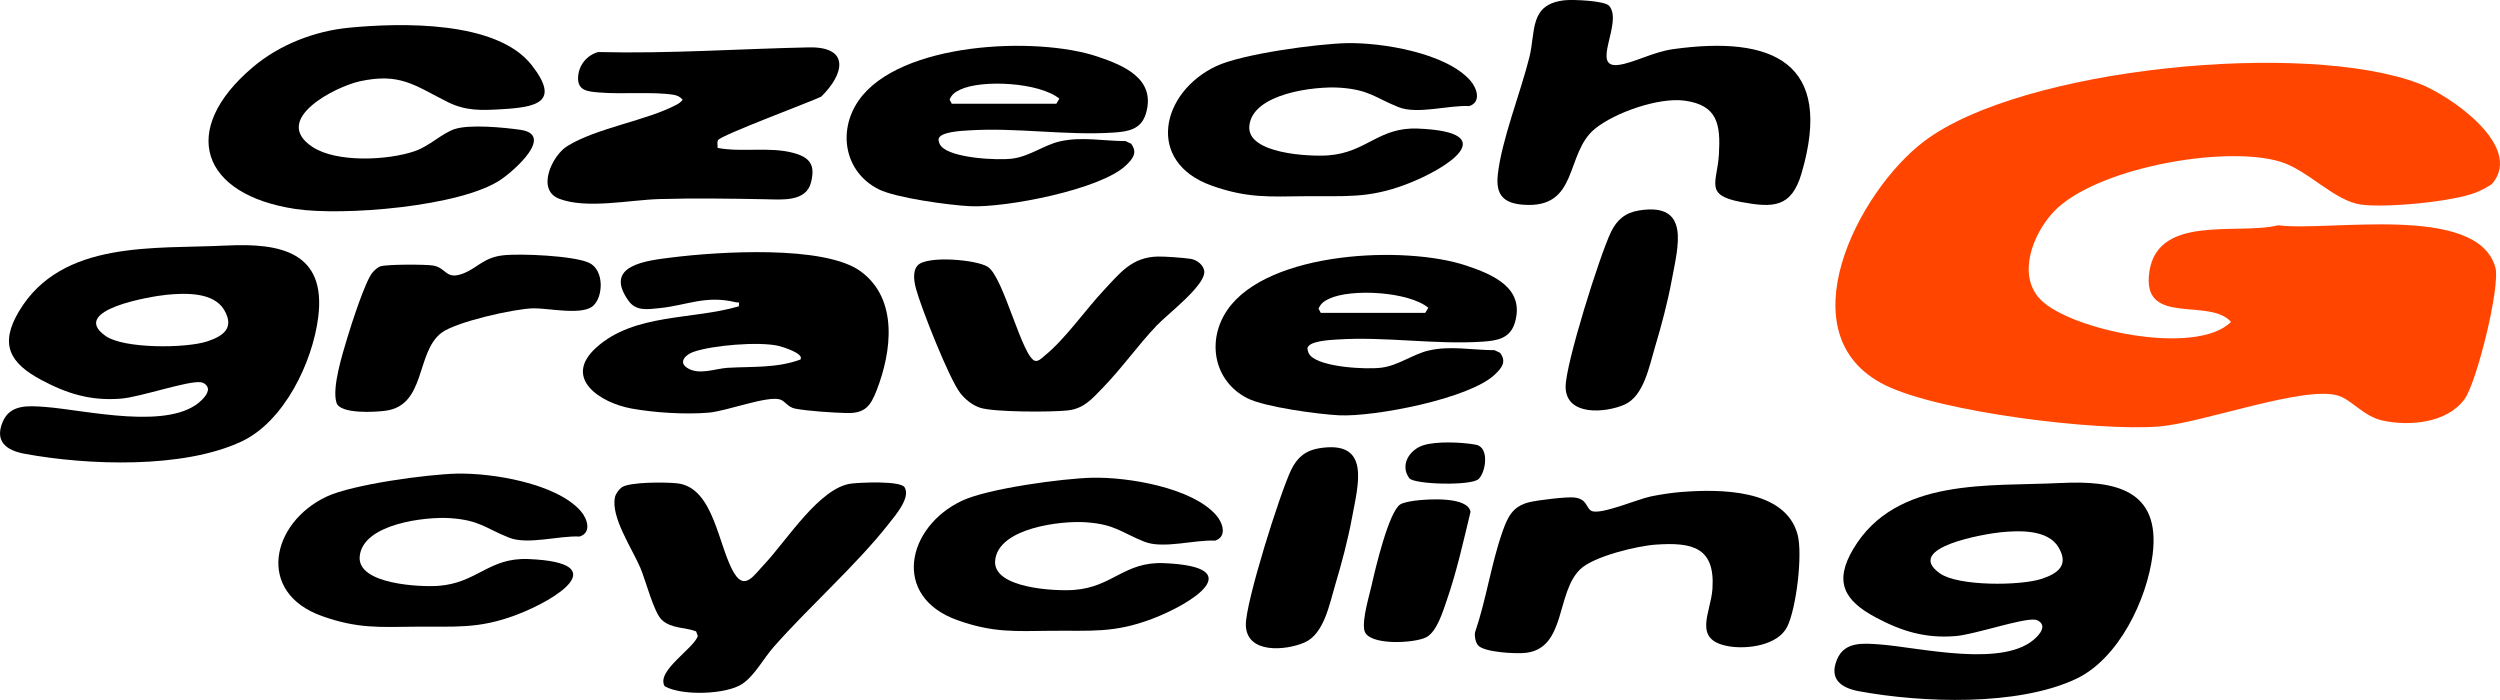
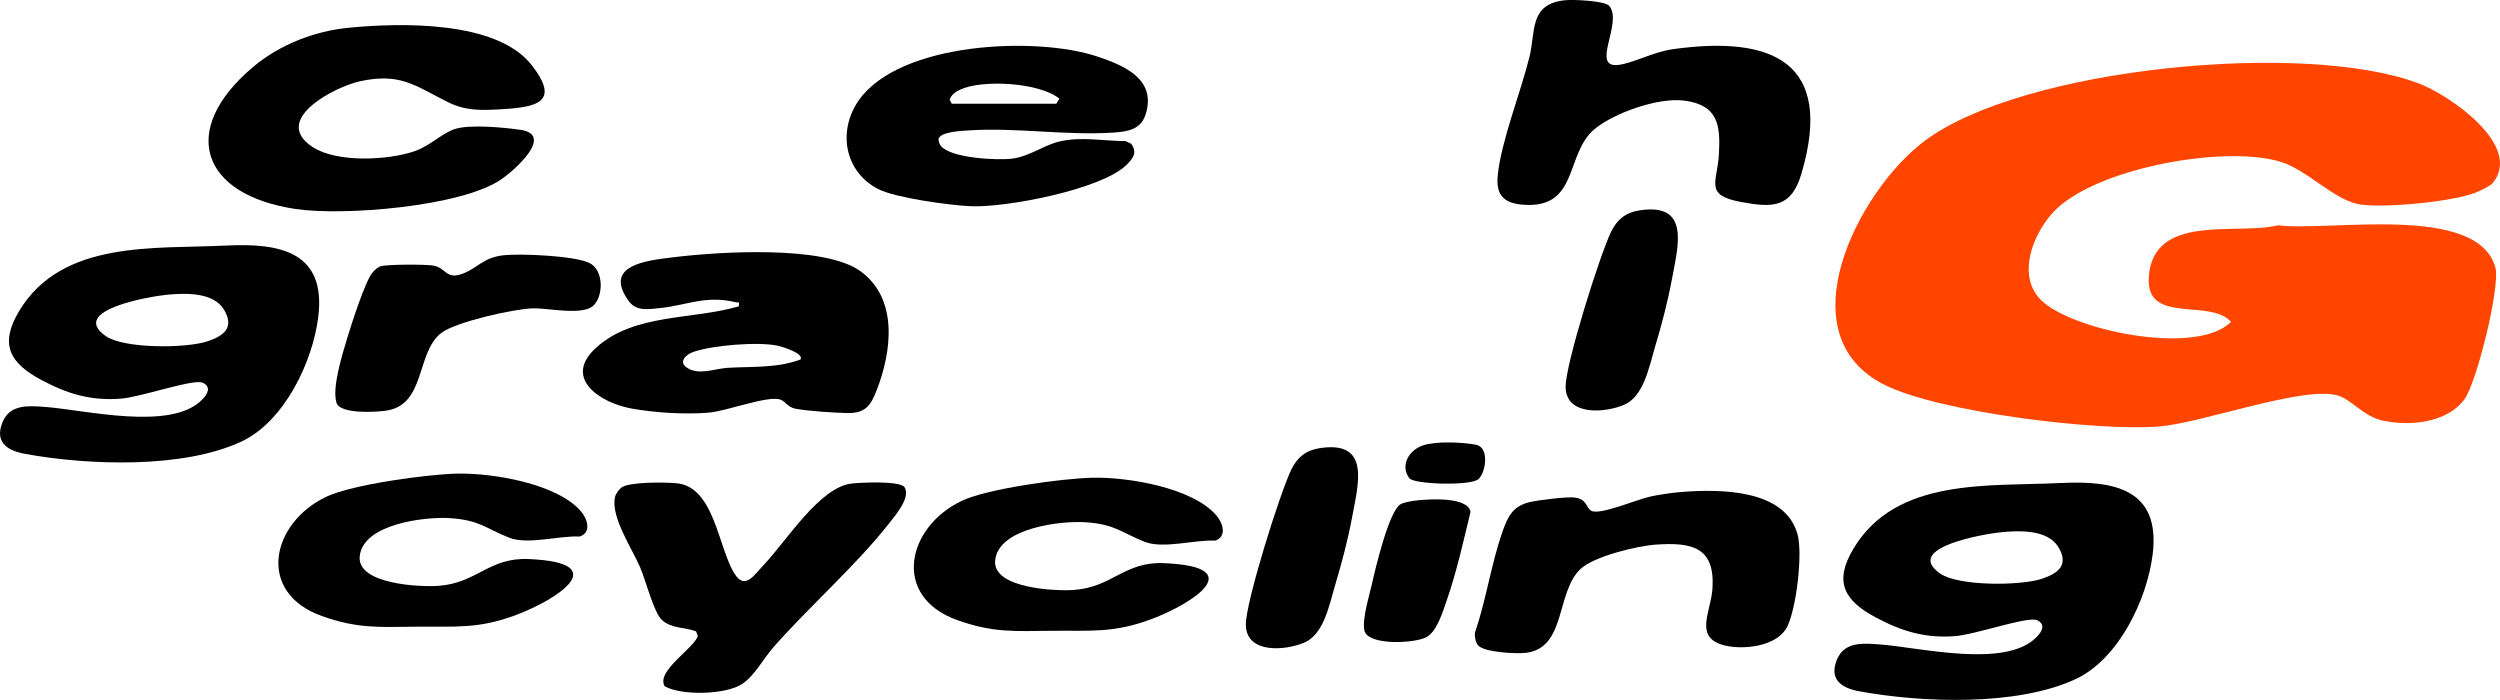
<svg xmlns="http://www.w3.org/2000/svg" id="Vrstva_1" data-name="Vrstva 1" viewBox="0 0 1462.89 409.57">
  <defs>
    <style> .cls-1 { fill: #ff4500; } </style>
  </defs>
  <path d="M828.04,292.95c7.08-.9,30.85-2.62,32.45,6.55-4.1,16.96-8.09,35.02-13.86,51.63-2.28,6.57-5.71,18.26-11.9,21.68-6.63,3.67-34.57,5.25-36.39-4.06-1.29-6.62,2.79-19.62,4.38-26.75,2-8.91,9.95-42.67,16.7-46.87,1.84-1.15,6.3-1.89,8.61-2.18Z" />
  <path d="M865.2,280.32c-4.37,4.1-37.84,3.19-40.57-.53-5.54-7.53-.01-16.6,8.21-19.23,7.73-2.48,22.72-1.84,30.83-.32,8.01,1.51,5.77,16.1,1.53,20.07Z" />
  <path d="M204.14,16.22c30.31-2.92,86.5-4.31,106.97,21.87,16.96,21.69,3.01,24.6-17.31,25.81-11.95.71-21.16,1.13-31.86-4.22-19.32-9.67-27.82-17.33-51.59-12.06-14.03,3.11-51.95,22.27-27.49,38.37,14.21,9.35,44.26,7.86,59.9,2.43,8.67-3.01,15.66-10.27,23.15-12.84,8.63-2.96,28.95-1.01,38.55.37,20.39,2.94-3.9,24.12-11.4,29.17-23.5,15.85-92.14,21.35-120.11,17.17-55.29-8.27-68.58-46.17-24.93-83.05,15.43-13.04,35.99-21.08,56.14-23.02Z" />
-   <path d="M420.16,82.01c-.71,1.3-.13,3.09-.27,4.54,14.37,2.73,30.48-.85,44.44,2.95,9.74,2.65,12.9,7.11,10.17,17.48-2.98,11.32-17.39,9.77-26.47,9.61-20.58-.37-41.57-.71-62.37-.1-17.19.5-42.43,5.97-58.48-.2-13.51-5.19-4.15-25.26,4.72-30.77,17.44-10.82,46.92-14.98,64.32-24.44,1.31-.71,2.35-1.54,3.25-2.72-1.42-1.72-3.28-2.58-5.45-2.92-12.07-1.88-30.11-.22-43.08-1.3-6.72-.56-13.04-.84-12.67-8.93.32-7.04,5.02-12.83,11.73-14.76,41.19,1.05,82.27-1.87,123.22-2.73,24.56-.52,20.68,15.86,7.27,28.86-7.01,3.36-58.76,22.55-60.32,25.43Z" />
  <path d="M550.71,85.55c6.01,7.04,33.09,8.43,41.9,7.23,9.82-1.33,18.36-7.86,27.22-9.96,12.9-3.07,25.74-.27,38.8-.26l3.25,1.55c3.93,5.22,1,8.8-2.96,12.61-14.82,14.28-70.67,24.93-91.17,23.95-12-.57-43.5-4.82-53.64-9.93-19.89-10.04-24.1-33.94-11.74-51.83,23.74-34.36,104.02-37.82,139.78-25.83,15.63,5.24,34.36,13.1,28.41,33.29-2.74,9.3-10.21,10.61-18.8,11.19-28.01,1.89-57.09-3.11-85.21-1.24-3.82.25-17.18.8-17.38,5.34.18,1.43.6,2.79,1.54,3.9ZM556.94,60.71h61.17l1.79-2.98c-11.6-9.5-45.17-11.36-58.03-5.28-2.89,1.36-4.93,2.76-6.21,5.82l1.28,2.44Z" />
  <path d="M915.62.15c4.76-.52,23.45.25,26.02,3.28,8.32,9.81-11.5,36.96,5.72,34.52,8.79-1.24,20.09-7.58,31.67-9.19,58.37-8.12,94.29,7.66,75.13,72.73-5.9,20.05-16.53,20.21-35.37,16.71-21.67-4.04-13.93-11.28-12.96-27.85,1.03-17.39-.66-28.84-20.09-31.46-15.03-2.03-40.75,6.92-52.47,16.48-17.72,14.46-9.1,46.94-42.04,44.42-11.54-.88-15.99-5.9-14.81-17.31,2.09-20.16,13.4-48.37,18.52-69.03,3.76-15.19-.21-31,20.66-33.3Z" />
-   <path d="M788.15,25.26c20.5-.45,58.02,5.7,72.2,21.86,3.98,4.53,6.57,12.65-.62,14.95-12.13-.63-30.32,5.02-41.35.63-13.65-5.44-17.07-10.17-34.2-11.38-14.54-1.03-51.51,3.27-53.14,22.48-1.38,16.32,35.64,17.88,46,17.13,22.85-1.65,29.43-16.66,52.78-15.69,50.26,2.1,16.82,23.61-7.04,32.64-22.29,8.44-35.89,6.7-59.03,6.94-21.23.22-33.94,1.22-54.84-6.24-38.68-13.8-29.65-54.58,2.73-69.86,15.18-7.16,59.08-13.09,76.51-13.48Z" />
  <path d="M267.58,277.15c20.5-.45,58.02,5.7,72.2,21.86,3.98,4.53,6.57,12.65-.62,14.95-12.13-.63-30.32,5.02-41.35.63-13.65-5.44-17.07-10.17-34.2-11.38-14.54-1.03-51.51,3.27-53.14,22.48-1.38,16.32,35.64,17.88,46,17.13,22.85-1.65,29.43-16.66,52.78-15.69,50.26,2.1,16.82,23.61-7.04,32.64-22.29,8.44-35.89,6.7-59.03,6.94-21.23.22-33.94,1.22-54.84-6.24-38.68-13.8-29.65-54.58,2.73-69.86,15.18-7.16,59.08-13.09,76.51-13.48Z" />
  <path d="M639.42,279.55c20.5-.45,58.02,5.7,72.2,21.86,3.98,4.53,6.57,12.65-.62,14.95-12.13-.63-30.32,5.02-41.35.63-13.65-5.44-17.07-10.17-34.2-11.38-14.54-1.03-51.51,3.27-53.14,22.48-1.38,16.32,35.64,17.88,46,17.13,22.85-1.65,29.43-16.66,52.78-15.69,50.26,2.1,16.82,23.61-7.04,32.64-22.29,8.44-35.89,6.7-59.03,6.94-21.23.22-33.94,1.22-54.84-6.24-38.68-13.8-29.65-54.58,2.73-69.86,15.18-7.16,59.08-13.09,76.51-13.48Z" />
  <path d="M132.29,143.7c31.77-1.63,58.74,3.73,53.92,41.92-3.34,26.44-19.93,61-44.84,72.7-34.2,16.07-89.98,14-126.84,7.24-10.71-1.96-17.82-7.14-12.96-18.7,4.36-10.36,14.95-9.46,24.8-8.74,23.36,1.71,73.69,14.29,91.82-4.18,1.69-1.72,3.24-3.53,3.53-6.07-.05-2.2-2.18-3.93-4.24-4.2-7.63-.98-35.34,8.7-46.73,9.6-17.55,1.39-31.32-2.79-46.59-10.95-18.44-9.85-24.64-20.79-13-40.24,25.06-41.88,79.4-36.25,121.13-38.4ZM97.5,172.49c-8.73.85-57.61,8.82-35.65,24.15,10.78,7.52,46.89,7.21,59.35,3.15,9.67-3.16,16.15-8.02,9.95-18.47-6.26-10.55-23.01-9.86-33.65-8.83Z" />
  <path d="M347.14,178.9c-6.34,5.88-26.37,1.33-35.07,1.51-11.03.23-45.53,7.93-53.91,14.46-14.86,11.56-8.88,42.26-32.49,45.47-6.21.85-26.6,2.04-28.75-4.62-2.84-8.78,3.58-28.91,6.35-38.17,2.28-7.63,10.51-33.18,14.7-38.08,1.18-1.38,3.02-3.12,4.75-3.65,3.92-1.2,25.97-1.17,30.57-.46,8.08,1.25,7.39,8.8,17.95,4.59,8.3-3.31,11.74-9.22,23.04-10.54,10.15-1.18,41.67.21,50.51,4.41,8.73,4.16,8.35,19.54,2.37,25.07Z" />
  <path d="M432.36,179.22c.32-3.2.02-1.92-1.79-2.36-17.78-4.28-28.51,1.81-44.53,3.43-7.2.73-13.83,1.9-18.24-4.26-14.97-20.93,10.52-23.54,25.73-25.43,26.27-3.27,88.98-7.42,110.2,8.25,21.98,16.23,18.06,46.74,9.34,69.31-3.61,9.35-6.77,13.83-17.75,13.53-7.88-.21-22.39-1.13-29.9-2.55-4.51-.85-5.85-4.41-8.99-5.39-7.38-2.32-31.15,6.79-41.61,7.7-13.61,1.19-31.8.06-45.28-2.39-18.34-3.33-40.61-17.79-20.5-35.8,22.38-20.04,56.13-15.98,83.32-24.04ZM468.34,210.41c2.61-3.55-10.87-7.59-12.92-8.05-11.41-2.58-38.64-.36-49.73,3.58-4.29,1.53-8.82,5.72-3.81,9.18,6.88,4.75,16.61.54,23.9.11,14.42-.85,28.6.29,42.56-4.83Z" />
-   <path d="M536.99,155.29c5.44-5.9,34.59-3.36,41.08.89,9.28,6.08,20.21,53.57,27.75,55,2.07.39,4.36-2.17,5.85-3.38,11.55-9.35,23.74-26.77,34.12-37.84,9.61-10.26,16.58-19.57,31.81-19.84,4.27-.08,14.99.71,19.14,1.35,3.64.56,7.93,3.77,7.96,7.7.05,8.29-21.33,24.51-27.72,31.18-11.09,11.59-20.55,25.17-31.74,36.63-6.16,6.32-10.89,12.11-20.4,13.18-9.42,1.06-43.16,1.07-51.24-1.54-4.6-1.48-8.79-4.87-11.73-8.66-6.44-8.28-22.67-49.37-25.75-60.6-1.15-4.18-2.4-10.51.88-14.06Z" />
-   <path d="M766.61,207.9c6.01,7.04,33.09,8.43,41.9,7.23,9.82-1.33,18.36-7.86,27.22-9.96,12.9-3.07,25.74-.27,38.8-.26l3.25,1.55c3.93,5.22,1,8.8-2.96,12.61-14.82,14.28-70.67,24.93-91.17,23.95-12-.57-43.5-4.82-53.64-9.93-19.89-10.04-24.1-33.94-11.74-51.83,23.74-34.36,104.02-37.82,139.78-25.83,15.63,5.24,34.36,13.1,28.41,33.29-2.74,9.3-10.21,10.61-18.8,11.19-28.01,1.89-57.09-3.11-85.21-1.24-3.82.25-17.18.8-17.38,5.34.18,1.43.6,2.79,1.54,3.9ZM772.84,183.06h61.17l1.79-2.98c-11.6-9.5-45.17-11.36-58.03-5.28-2.89,1.36-4.93,2.76-6.21,5.82l1.28,2.44Z" />
  <path d="M959.09,123.15c30.45-4.89,22.75,21.19,19.15,40.74-2.34,12.72-6.11,26.92-9.85,39.33-3.34,11.09-6.45,28.66-17.96,33.62-11.13,4.79-33.91,6.73-34.3-10.21-.29-13,20.12-77.74,26.62-91.02,3.46-7.06,8.35-11.17,16.33-12.45Z" />
  <path d="M771.97,262.29c30.45-4.89,22.75,21.19,19.15,40.74-2.34,12.72-6.11,26.92-9.85,39.33-3.34,11.09-6.45,28.66-17.96,33.62-11.13,4.79-33.91,6.73-34.3-10.21-.29-13,20.12-77.74,26.62-91.02,3.46-7.06,8.35-11.17,16.33-12.45Z" />
  <path d="M407.33,369.46c-6.61-2.53-14.66-1.54-20.17-6.83-4.62-4.43-9.46-23.44-12.56-30.62-4.81-11.17-17.35-29.63-14.72-41.15.46-2,2.26-4.49,3.92-5.67,4.63-3.3,26.07-3.07,32.41-2.38,21.82,2.38,23.96,37.35,33.55,52.81,6.18,9.96,11.48.88,17.45-5.4,12.91-13.56,32.36-45.08,51.08-47.28,4.88-.57,28.67-1.78,31.07,2.25,3.59,6.05-5.48,16.42-9.04,20.98-18.82,24.11-46.76,48.69-67.76,72.58-5.82,6.62-10.91,16.5-18.17,21.41-9.23,6.24-35.23,7.18-45.42,1.42-5.35-8.79,16.91-21.95,19.37-29.41l-1.01-2.71Z" />
  <path d="M983.78,287.9c22.14-1.74,60.72-2.01,68.06,24.78,3.13,11.43-.68,43.24-6.04,54.04-5.43,10.95-23.34,13.34-34.26,11.45-21.46-3.71-10.43-19.49-9.49-33.61,1.62-24.31-11.74-27.35-33.07-25.88-11.02.76-36.42,6.84-44.33,14.45-14.15,13.62-8.23,45.84-31.5,48.86-5.61.73-25.09-.19-28.41-4.55-1.37-1.8-1.98-5.1-1.63-7.39,6.46-18.75,9.47-39.99,15.94-58.53,3.13-8.97,5.95-15.28,15.91-17.68,4.82-1.16,21.52-3.21,26.1-2.74,7.87.81,6.97,6.26,10.17,7.84,5.22,2.59,27.04-6.86,34.76-8.45,5.48-1.12,12.24-2.16,17.79-2.6Z" />
  <path d="M1205.7,282.65c31.77-1.63,58.74,3.73,53.92,41.92-3.34,26.44-19.93,61-44.84,72.7-34.2,16.07-89.98,14-126.84,7.24-10.71-1.96-17.82-7.14-12.96-18.7,4.36-10.36,14.95-9.46,24.8-8.74,23.36,1.71,73.69,14.29,91.82-4.18,1.69-1.72,3.24-3.53,3.53-6.07-.05-2.2-2.18-3.93-4.24-4.2-7.63-.98-35.34,8.7-46.73,9.6-17.55,1.39-31.32-2.79-46.59-10.95-18.44-9.85-24.64-20.79-13-40.24,25.06-41.88,79.4-36.25,121.13-38.4ZM1170.91,311.44c-8.73.85-57.61,8.82-35.65,24.15,10.78,7.52,46.89,7.21,59.35,3.15,9.67-3.16,16.15-8.02,9.95-18.47-6.26-10.55-23.01-9.86-33.65-8.83Z" />
  <path class="cls-1" d="M1458.55,107.21c-1.38,1.67-7.58,4.58-10.02,5.54-13.49,5.28-52.63,9.02-67.11,6.94-15.53-2.23-30.92-20.14-47-25.05-32.69-9.98-109.66,3.75-133.39,30.01-11.63,12.87-20.7,36.29-7.15,50.49,17.06,17.89,91.15,33.67,111.63,13.21-12.54-14.08-50.12,2-48.12-26.39,2.65-37.57,51.72-24.11,75.69-30.15,29.34,3.92,116.45-13.05,127.08,24.61,3.1,10.98-10.87,67.37-18.07,77.2-10.18,13.9-31.99,15.89-47.81,12.5-11.15-2.39-18.19-12.23-26.17-14.64-19.9-6.02-79.11,15.98-104.62,18.07-35.96,2.94-128.51-8.31-160.58-24.27-58.8-29.27-15.87-112.99,22.72-142.4,57.06-43.49,224.06-59.49,290.37-33.79,17.37,6.73,60.66,36.18,42.55,58.14Z" />
</svg>